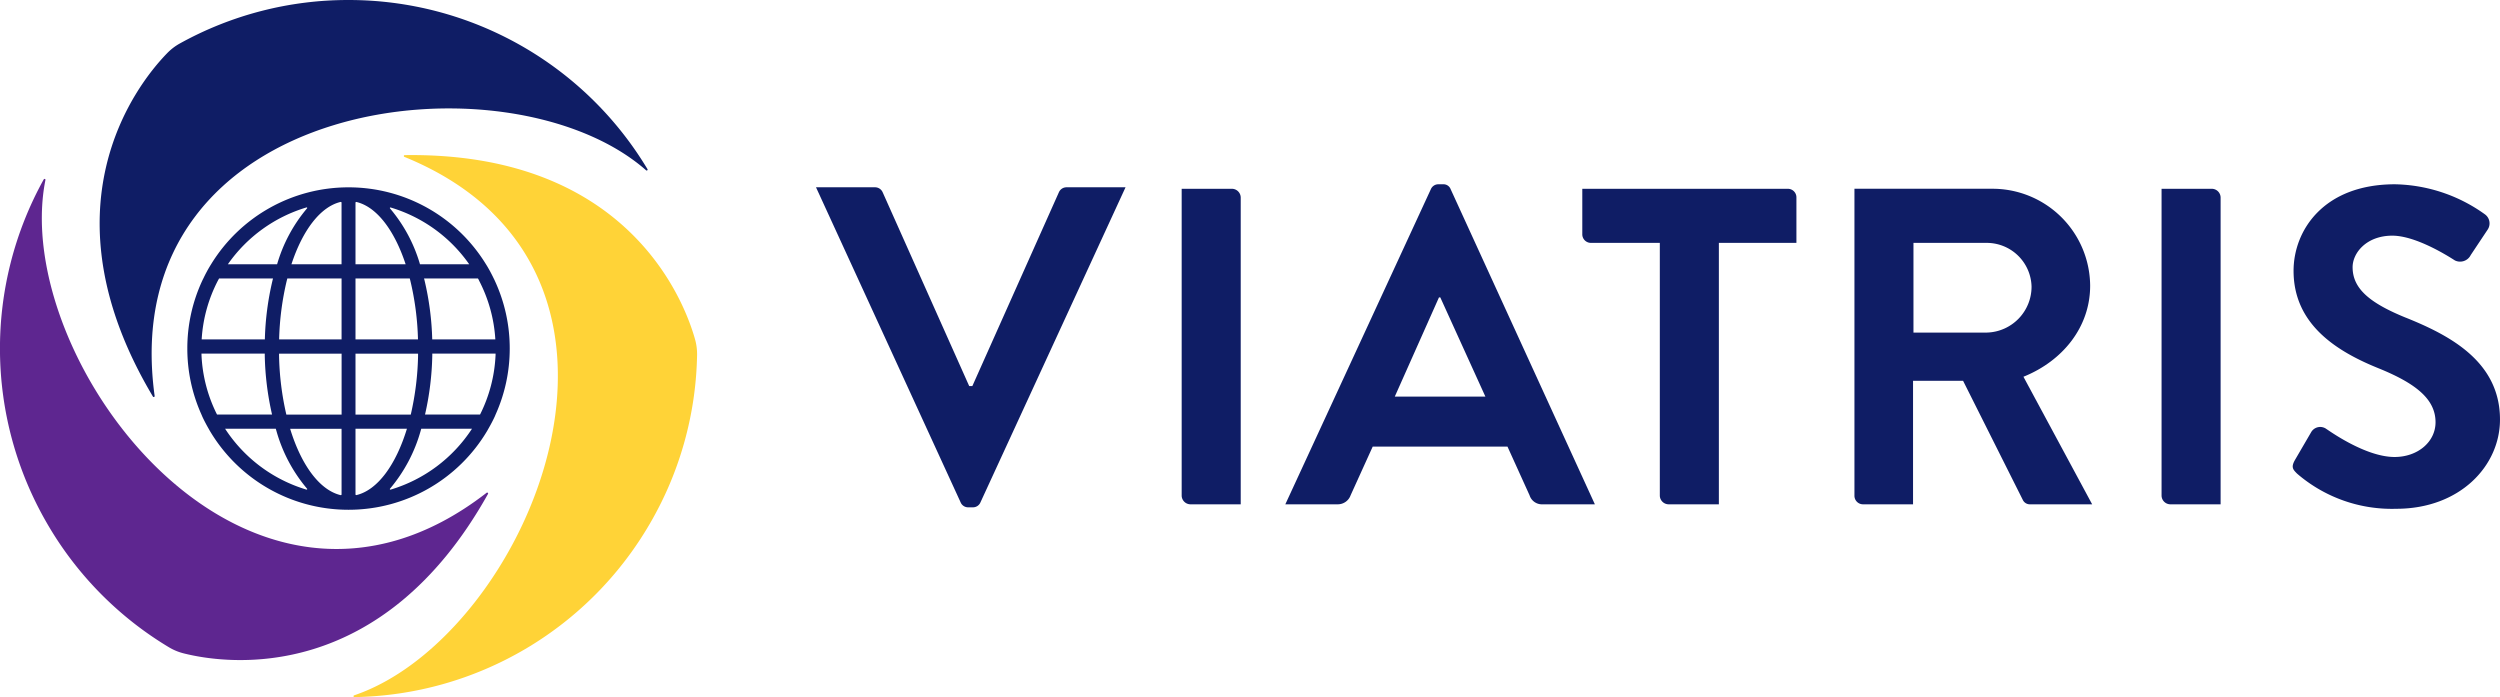
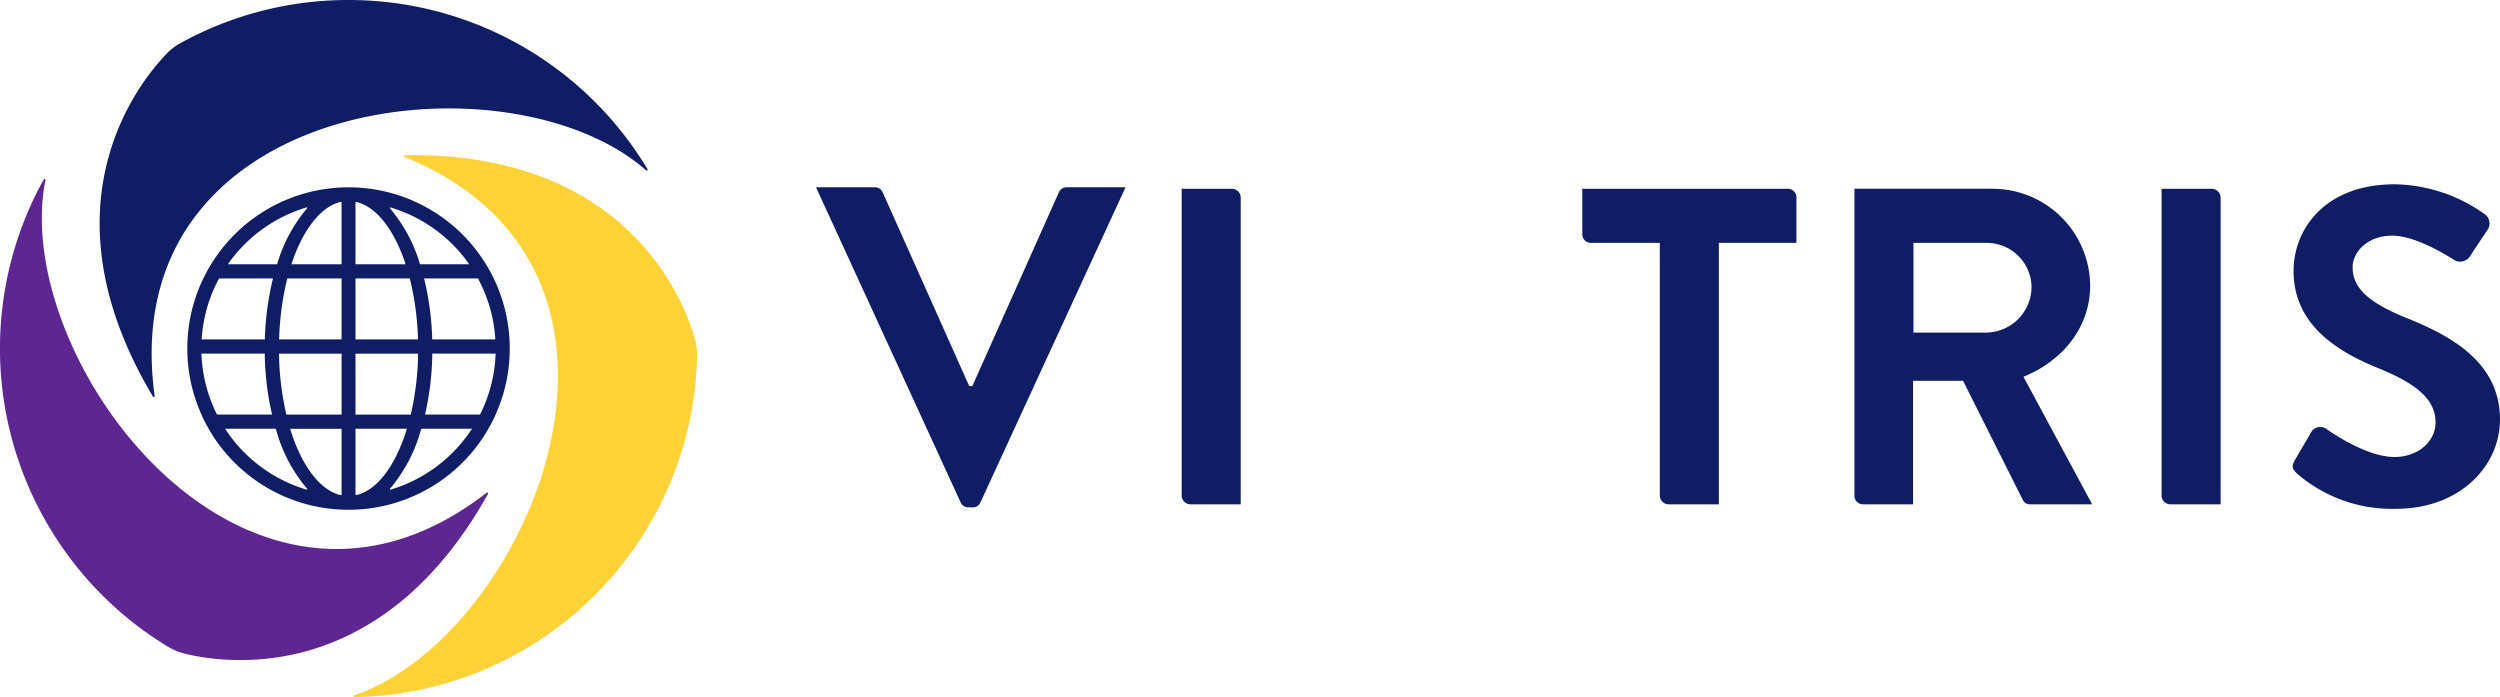
<svg xmlns="http://www.w3.org/2000/svg" width="270.79" height="75.506" viewBox="0 0 270.79 75.506">
  <defs>
    <clipPath id="clip-path">
      <path id="Path_399" data-name="Path 399" d="M0,23.529H270.79V-51.977H0Z" transform="translate(0 51.977)" fill="none" />
    </clipPath>
  </defs>
  <g id="Group_609" data-name="Group 609" transform="translate(0 51.977)">
    <g id="Group_608" data-name="Group 608" transform="translate(0 -51.977)" clip-path="url(#clip-path)">
      <g id="Group_597" data-name="Group 597" transform="translate(248.344 19.961)">
        <path id="Path_388" data-name="Path 388" d="M3.815,4.5C-.139,2.892-1.946,1.331-1.946-.965c0-1.562,1.514-3.418,4.3-3.418,2.685,0,6.395,2.442,6.786,2.686a1.284,1.284,0,0,0,1.708-.585L12.7-5.066a1.209,1.209,0,0,0-.293-1.611A17.191,17.191,0,0,0,2.643-9.948c-7.762,0-10.984,5.029-10.984,9.374,0,5.76,4.589,8.69,9.178,10.545,4.1,1.66,6.2,3.369,6.2,5.859,0,2.1-1.9,3.76-4.442,3.76-3.174,0-7.128-2.881-7.372-3.027a1.132,1.132,0,0,0-1.66.343L-8.2,19.931c-.439.782-.195,1.026.244,1.466A15.713,15.713,0,0,0,2.789,25.2c6.884,0,11.229-4.638,11.229-9.666,0-6.3-5.468-9.13-10.2-11.035" transform="translate(8.427 9.948)" fill="#0f1d65" />
      </g>
      <g id="Group_598" data-name="Group 598" transform="translate(234.132 20.449)">
        <path id="Path_389" data-name="Path 389" d="M1.7,0H-3.764V33.248a.96.96,0,0,0,.927.928H2.632V.928A.961.961,0,0,0,1.7,0" transform="translate(3.764)" fill="#0f1d65" />
      </g>
      <g id="Group_599" data-name="Group 599" transform="translate(200.863 20.449)">
        <path id="Path_390" data-name="Path 390" d="M5.705,6.344c4.248-1.71,7.226-5.371,7.226-9.862a10.576,10.576,0,0,0-10.642-10.5H-12.6V19.233a.927.927,0,0,0,.927.928h5.42V6.783h5.42L5.656,19.722a.84.84,0,0,0,.782.439h6.71ZM1.751,1.559H-6.207V-8.156H1.751A4.857,4.857,0,0,1,6.584-3.421a4.973,4.973,0,0,1-4.833,4.98" transform="translate(12.603 14.015)" fill="#0f1d65" />
      </g>
      <g id="Group_600" data-name="Group 600" transform="translate(139.221 19.961)">
-         <path id="Path_391" data-name="Path 391" d="M5.581.167A.829.829,0,0,0,4.752-.37H4.264a.878.878,0,0,0-.831.537L-12.329,34.294h5.655a1.471,1.471,0,0,0,1.416-.976l2.393-5.273h14.6l2.391,5.273a1.406,1.406,0,0,0,1.416.976H21.2ZM-.472,22.626,4.312,11.885h.147L9.341,22.626Z" transform="translate(12.329 0.37)" fill="#0f1d65" />
-       </g>
+         </g>
      <g id="Group_601" data-name="Group 601" transform="translate(171.388 20.449)">
        <path id="Path_392" data-name="Path 392" d="M6.937,0H-15.325V4.93a.927.927,0,0,0,.927.928h7.47V33.248A.962.962,0,0,0-6,34.176H-.532V5.859h8.4V.928A.927.927,0,0,0,6.937,0" transform="translate(15.325)" fill="#0f1d65" />
      </g>
      <g id="Group_602" data-name="Group 602" transform="translate(127.994 20.449)">
        <path id="Path_393" data-name="Path 393" d="M1.7,0H-3.764V33.248a.96.96,0,0,0,.927.928H2.632V.928A.961.961,0,0,0,1.7,0" transform="translate(3.764)" fill="#0f1d65" />
      </g>
      <g id="Group_603" data-name="Group 603" transform="translate(88.387 20.287)">
        <path id="Path_394" data-name="Path 394" d="M8.457,0a.9.9,0,0,0-.829.537L-1.747,21.53h-.341L-11.463.537A.9.9,0,0,0-12.292,0h-6.389L-3.017,34.127a.877.877,0,0,0,.829.537h.49a.877.877,0,0,0,.829-.537L14.846,0Z" transform="translate(18.681)" fill="#0f1d65" />
      </g>
      <g id="Group_604" data-name="Group 604" transform="translate(0 19.366)">
        <path id="Path_395" data-name="Path 395" d="M16.43,10.594c-25.965,20.168-51.7-14.486-47.8-33.884a.1.1,0,0,0-.177-.064,37.736,37.736,0,0,0,.312,37.214A37.581,37.581,0,0,0-17.994,27.343,5.866,5.866,0,0,0-16.408,28c4.928,1.248,21.484,3.312,32.979-17.281a.1.1,0,0,0-.141-.121" transform="translate(36.295 23.402)" fill="#5e2690" />
      </g>
      <g id="Group_605" data-name="Group 605" transform="translate(38.278 16.797)">
        <path id="Path_396" data-name="Path 396" d="M1.717.059c30.448,12.4,13.305,52.018-5.446,58.336a.1.1,0,0,0,.032.186A37.737,37.737,0,0,0,28.375,39.7,37.58,37.58,0,0,0,33.435,21.5a5.934,5.934,0,0,0-.228-1.7C31.824,14.905,25.332-.466,1.752-.124a.1.1,0,0,0-.035.183" transform="translate(3.792 0.13)" fill="#ffd337" />
      </g>
      <g id="Group_606" data-name="Group 606" transform="translate(10.797 0.001)">
        <path id="Path_397" data-name="Path 397" d="M1.856,13.371C-2.627-19.2,40.252-24.162,55.1-11.081a.1.1,0,0,0,.144-.121A37.737,37.737,0,0,0,22.859-29.537a37.583,37.583,0,0,0-18.3,4.721,5.863,5.863,0,0,0-1.357,1.047c-3.546,3.643-13.612,16.95-1.525,37.2a.1.1,0,0,0,.176-.061" transform="translate(4.1 29.537)" fill="#0f1d65" />
      </g>
      <g id="Group_607" data-name="Group 607" transform="translate(20.291 20.292)">
        <path id="Path_398" data-name="Path 398" d="M10.373,3.139c-.032-.067-.067-.132-.1-.2-.216-.449-.447-.888-.7-1.313-.045-.076-.093-.15-.138-.224A17.449,17.449,0,0,0-5.454-6.934,17.448,17.448,0,0,0-20.342,1.4c-.046.074-.093.148-.138.224q-.379.638-.7,1.313c-.033.065-.068.131-.1.2a17.382,17.382,0,0,0-1.636,7.388,17.409,17.409,0,0,0,1.531,7.152c.036.078.067.158.1.237.208.445.437.877.68,1.3.041.07.077.141.119.211A17.453,17.453,0,0,0-5.454,27.99,17.453,17.453,0,0,0,9.574,19.426c.041-.07.078-.141.118-.211.244-.423.474-.856.681-1.3.036-.078.068-.158.1-.237a17.387,17.387,0,0,0,1.533-7.152,17.4,17.4,0,0,0-1.636-7.388m-1.7,0a15.864,15.864,0,0,1,1.777,6.4H3.611a31.142,31.142,0,0,0-.834-6.4l-.052-.2H8.566c.036.065.077.131.112.2m-6.6,8.141a30.952,30.952,0,0,1-.79,6.4H-4.7v-6.6H2.077c0,.067,0,.135,0,.2m-14.268,6.4a30.856,30.856,0,0,1-.789-6.4c0-.067,0-.135,0-.2h6.775v6.6Zm.055-14.54.052-.2h5.876v6.6h-6.764a30.608,30.608,0,0,1,.835-6.4m13.317-.2c.016.065.035.131.051.2a30.509,30.509,0,0,1,.837,6.4H-4.7v-6.6ZM7.618,1.4H2.286A16.441,16.441,0,0,0-.963-4.653a.063.063,0,0,1,.065-.1A15.958,15.958,0,0,1,7.618,1.4M-4.6-5.349C-2.391-4.82-.477-2.269.732,1.4H-4.7V-5.268a.083.083,0,0,1,.1-.081m-1.611.081V1.4h-5.429c1.207-3.674,3.123-6.225,5.328-6.754a.083.083,0,0,1,.1.081m-3.735.614A16.461,16.461,0,0,0-13.192,1.4h-5.333a15.967,15.967,0,0,1,8.517-6.159.062.062,0,0,1,.064.1m-9.64,7.792c.035-.067.074-.132.11-.2h5.841c-.016.065-.035.131-.051.2a31.042,31.042,0,0,0-.834,6.4h-6.844a15.817,15.817,0,0,1,1.777-6.4m-1.794,8.141c0-.067,0-.135-.006-.2h6.857c0,.067,0,.135,0,.2a31.26,31.26,0,0,0,.789,6.4H-19.7a15.837,15.837,0,0,1-1.678-6.4m2.558,7.94,0,0h5.488c.02.07.039.141.061.211a16.639,16.639,0,0,0,3.325,6.283.062.062,0,0,1-.065.1A15.983,15.983,0,0,1-18.82,19.22m12.611.206v6.9a.083.083,0,0,1-.1.081c-2.291-.549-4.272-3.279-5.469-7.185l0,0h5.567ZM-4.6,26.4a.083.083,0,0,1-.1-.081V19.216H.87s0,0,0,0C-.326,23.125-2.306,25.855-4.6,26.4M7.914,19.22A15.981,15.981,0,0,1-.9,25.81a.062.062,0,0,1-.064-.1,16.679,16.679,0,0,0,3.325-6.283c.02-.07.039-.141.061-.211H7.911s0,0,0,0m2.558-7.94a15.837,15.837,0,0,1-1.678,6.4H2.831a31.262,31.262,0,0,0,.787-6.4c0-.067,0-.135,0-.2h6.855c0,.067,0,.135,0,.2" transform="translate(22.915 6.934)" fill="#0f1d65" />
      </g>
    </g>
  </g>
</svg>